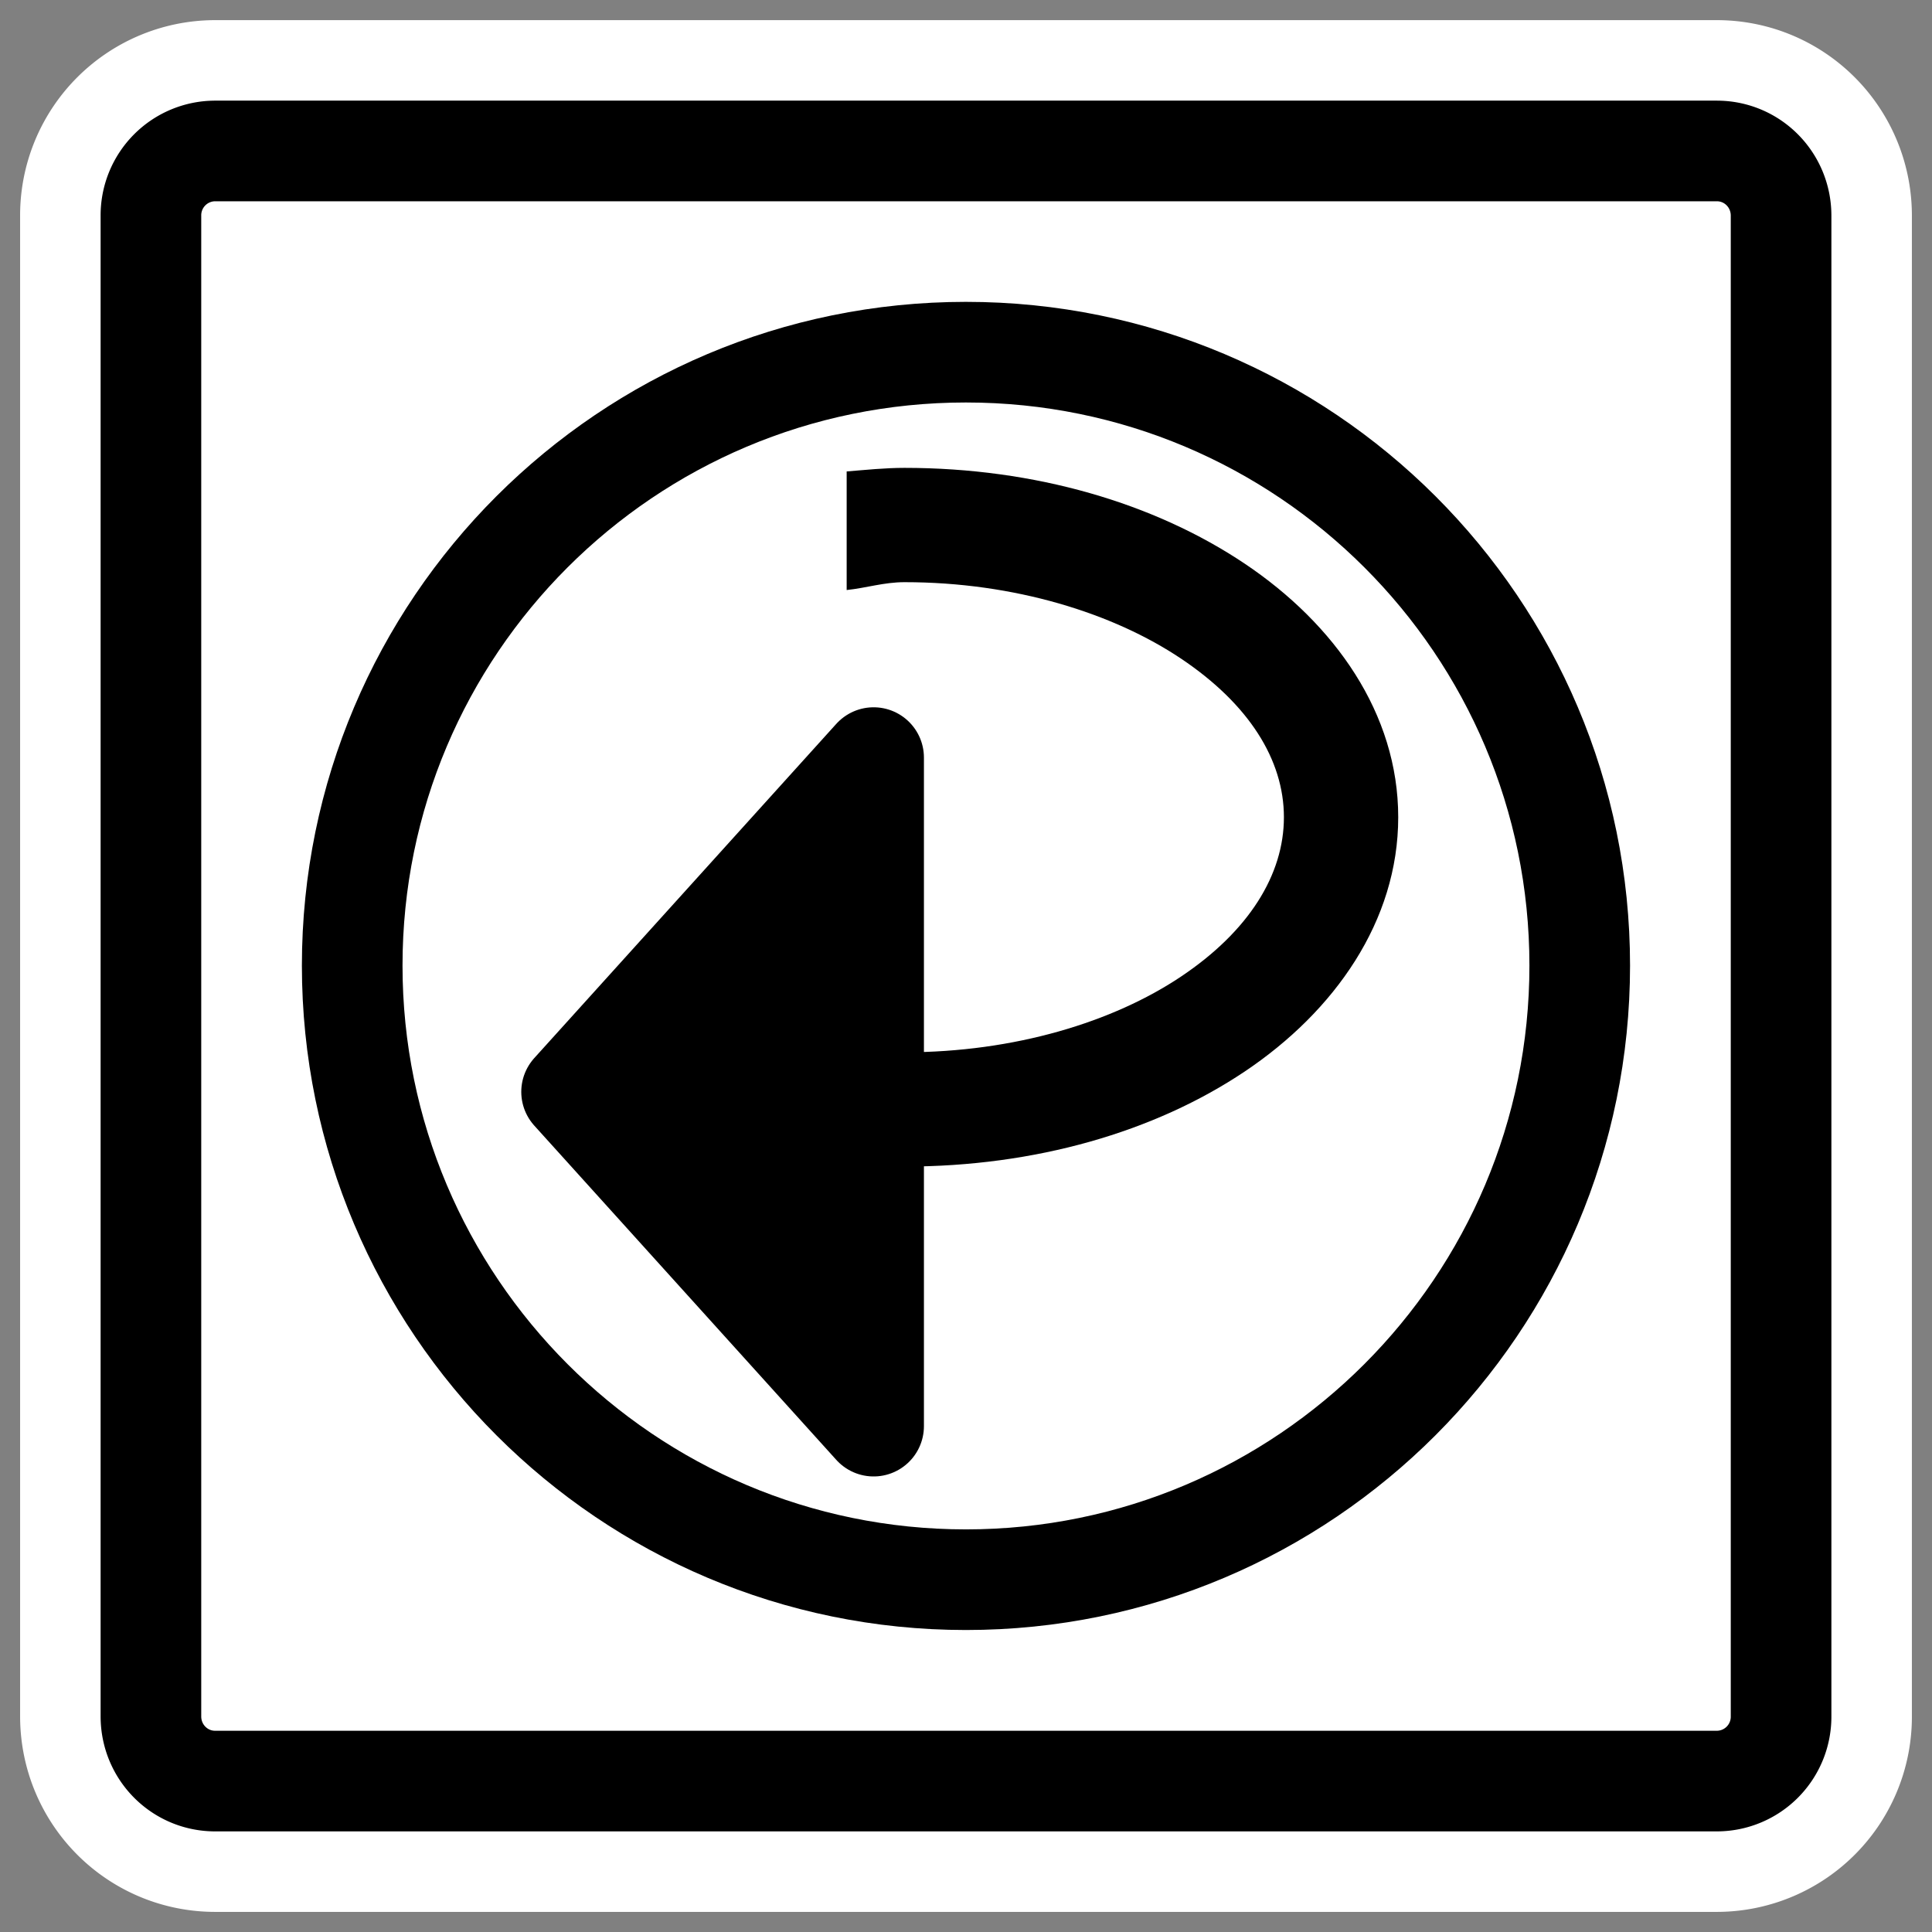
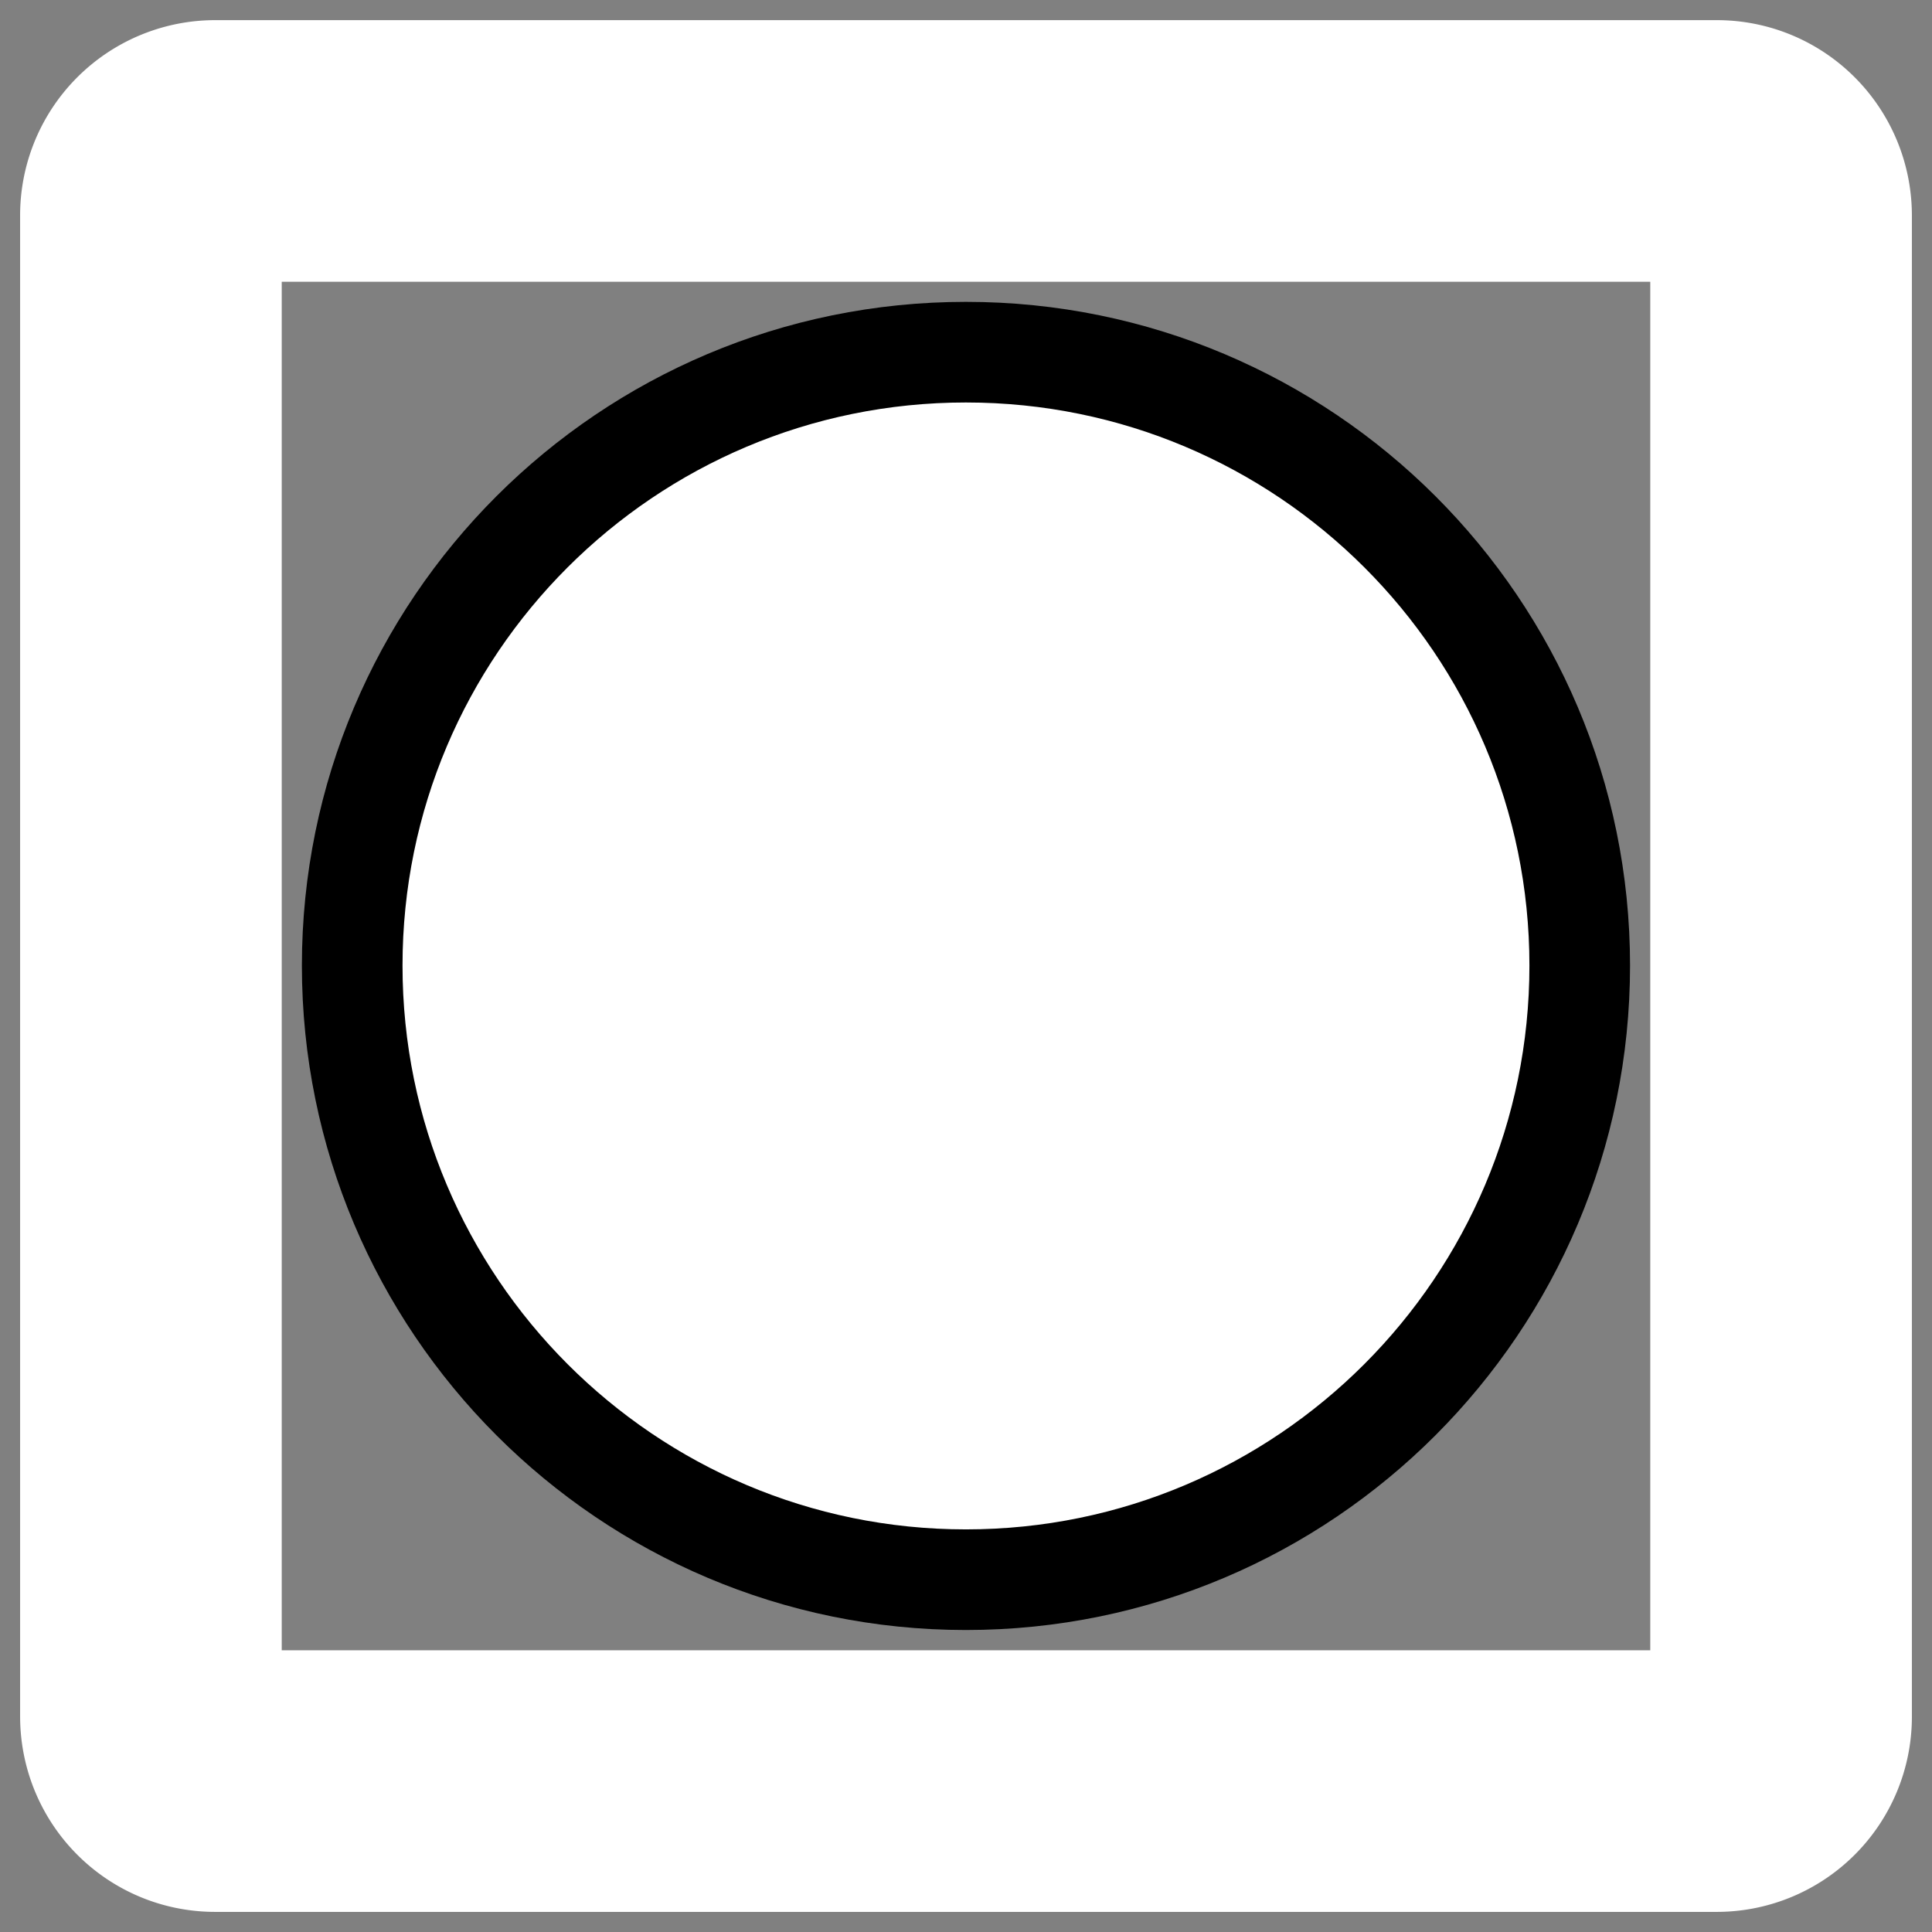
<svg xmlns="http://www.w3.org/2000/svg" viewBox="0 0 60 60" version="1.0">
  <rect x="0" y="0" width="60" height="60" fill="#808080" stroke="none" />
  <path d="M6.683 4.688a1.998 1.998 0 00-1.996 2.01v46.605c0 1.113.89 2.01 1.996 2.01h46.634a1.998 1.998 0 001.996-2.01V6.697c0-1.112-.89-2.009-1.996-2.009H6.683z" stroke-linejoin="round" stroke="#fff" stroke-width="8.125" fill="none" />
-   <path d="M6.683 4.688a1.998 1.998 0 00-1.996 2.01v46.605c0 1.113.89 2.01 1.996 2.01h46.634a1.998 1.998 0 001.996-2.01V6.697c0-1.112-.89-2.009-1.996-2.009H6.683z" stroke-linejoin="round" fill-rule="evenodd" stroke="#000" stroke-width="3.125" fill="#fff" />
  <g fill-rule="evenodd">
    <path d="M29.998 10.937c-10.526 0-19.06 8.53-19.06 19.05 0 10.52 8.534 19.072 19.06 19.072S49.06 40.507 49.06 29.986c0-10.52-8.534-19.049-19.06-19.049z" stroke-linejoin="round" stroke="#000" stroke-linecap="round" stroke-width="3.125" fill="#fff" />
-     <path d="M27.131 23.528l-9.38 10.38 9.38 10.382V23.528z" stroke-linejoin="round" stroke="#000" stroke-linecap="round" stroke-width="3.125" />
-     <path d="M28.091 14.53c-.613 0-1.202.063-1.797.111v3.683c.612-.064 1.157-.244 1.797-.244 3.417 0 6.483.965 8.587 2.374 2.105 1.41 3.195 3.14 3.195 4.926 0 1.787-1.09 3.539-3.195 4.948-2.104 1.41-5.17 2.352-8.587 2.352-.64 0-1.185-.181-1.797-.244v3.683c.595.048 1.184.11 1.797.11 4.06 0 7.764-1.076 10.562-2.95s4.77-4.678 4.77-7.899-1.973-6.003-4.77-7.877S32.15 14.53 28.09 14.53z" color="#000" />
  </g>
</svg>